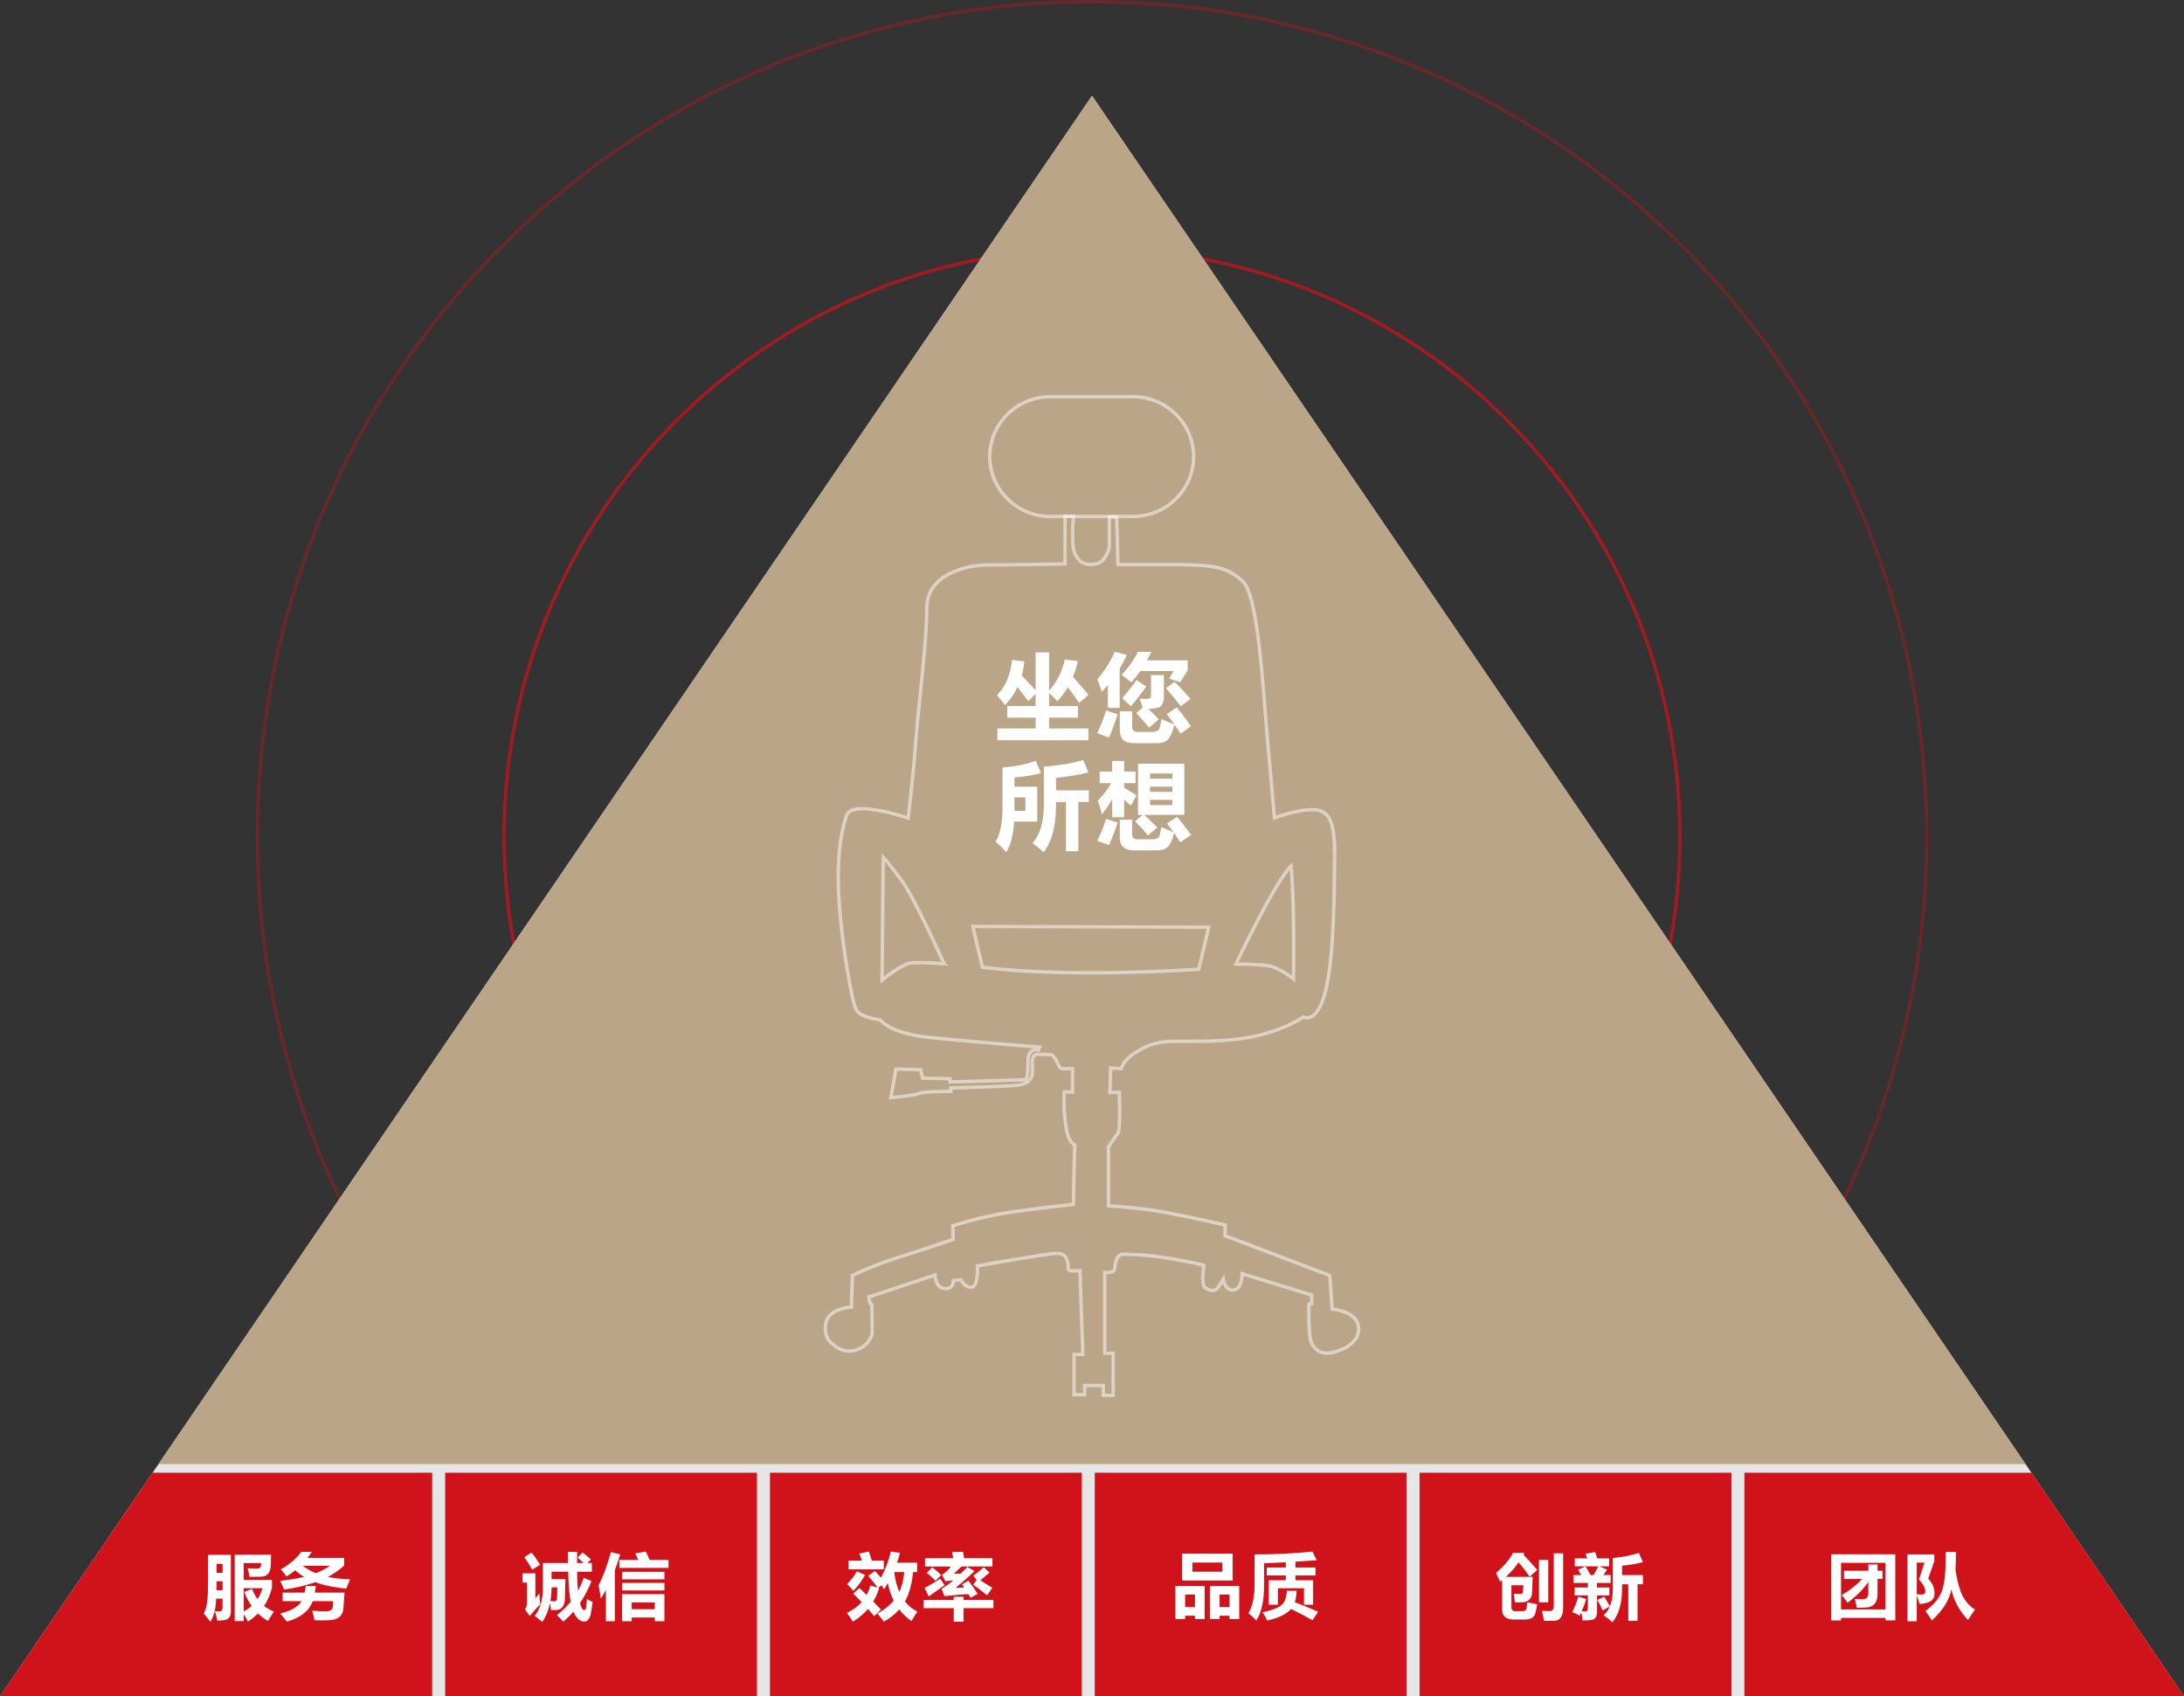
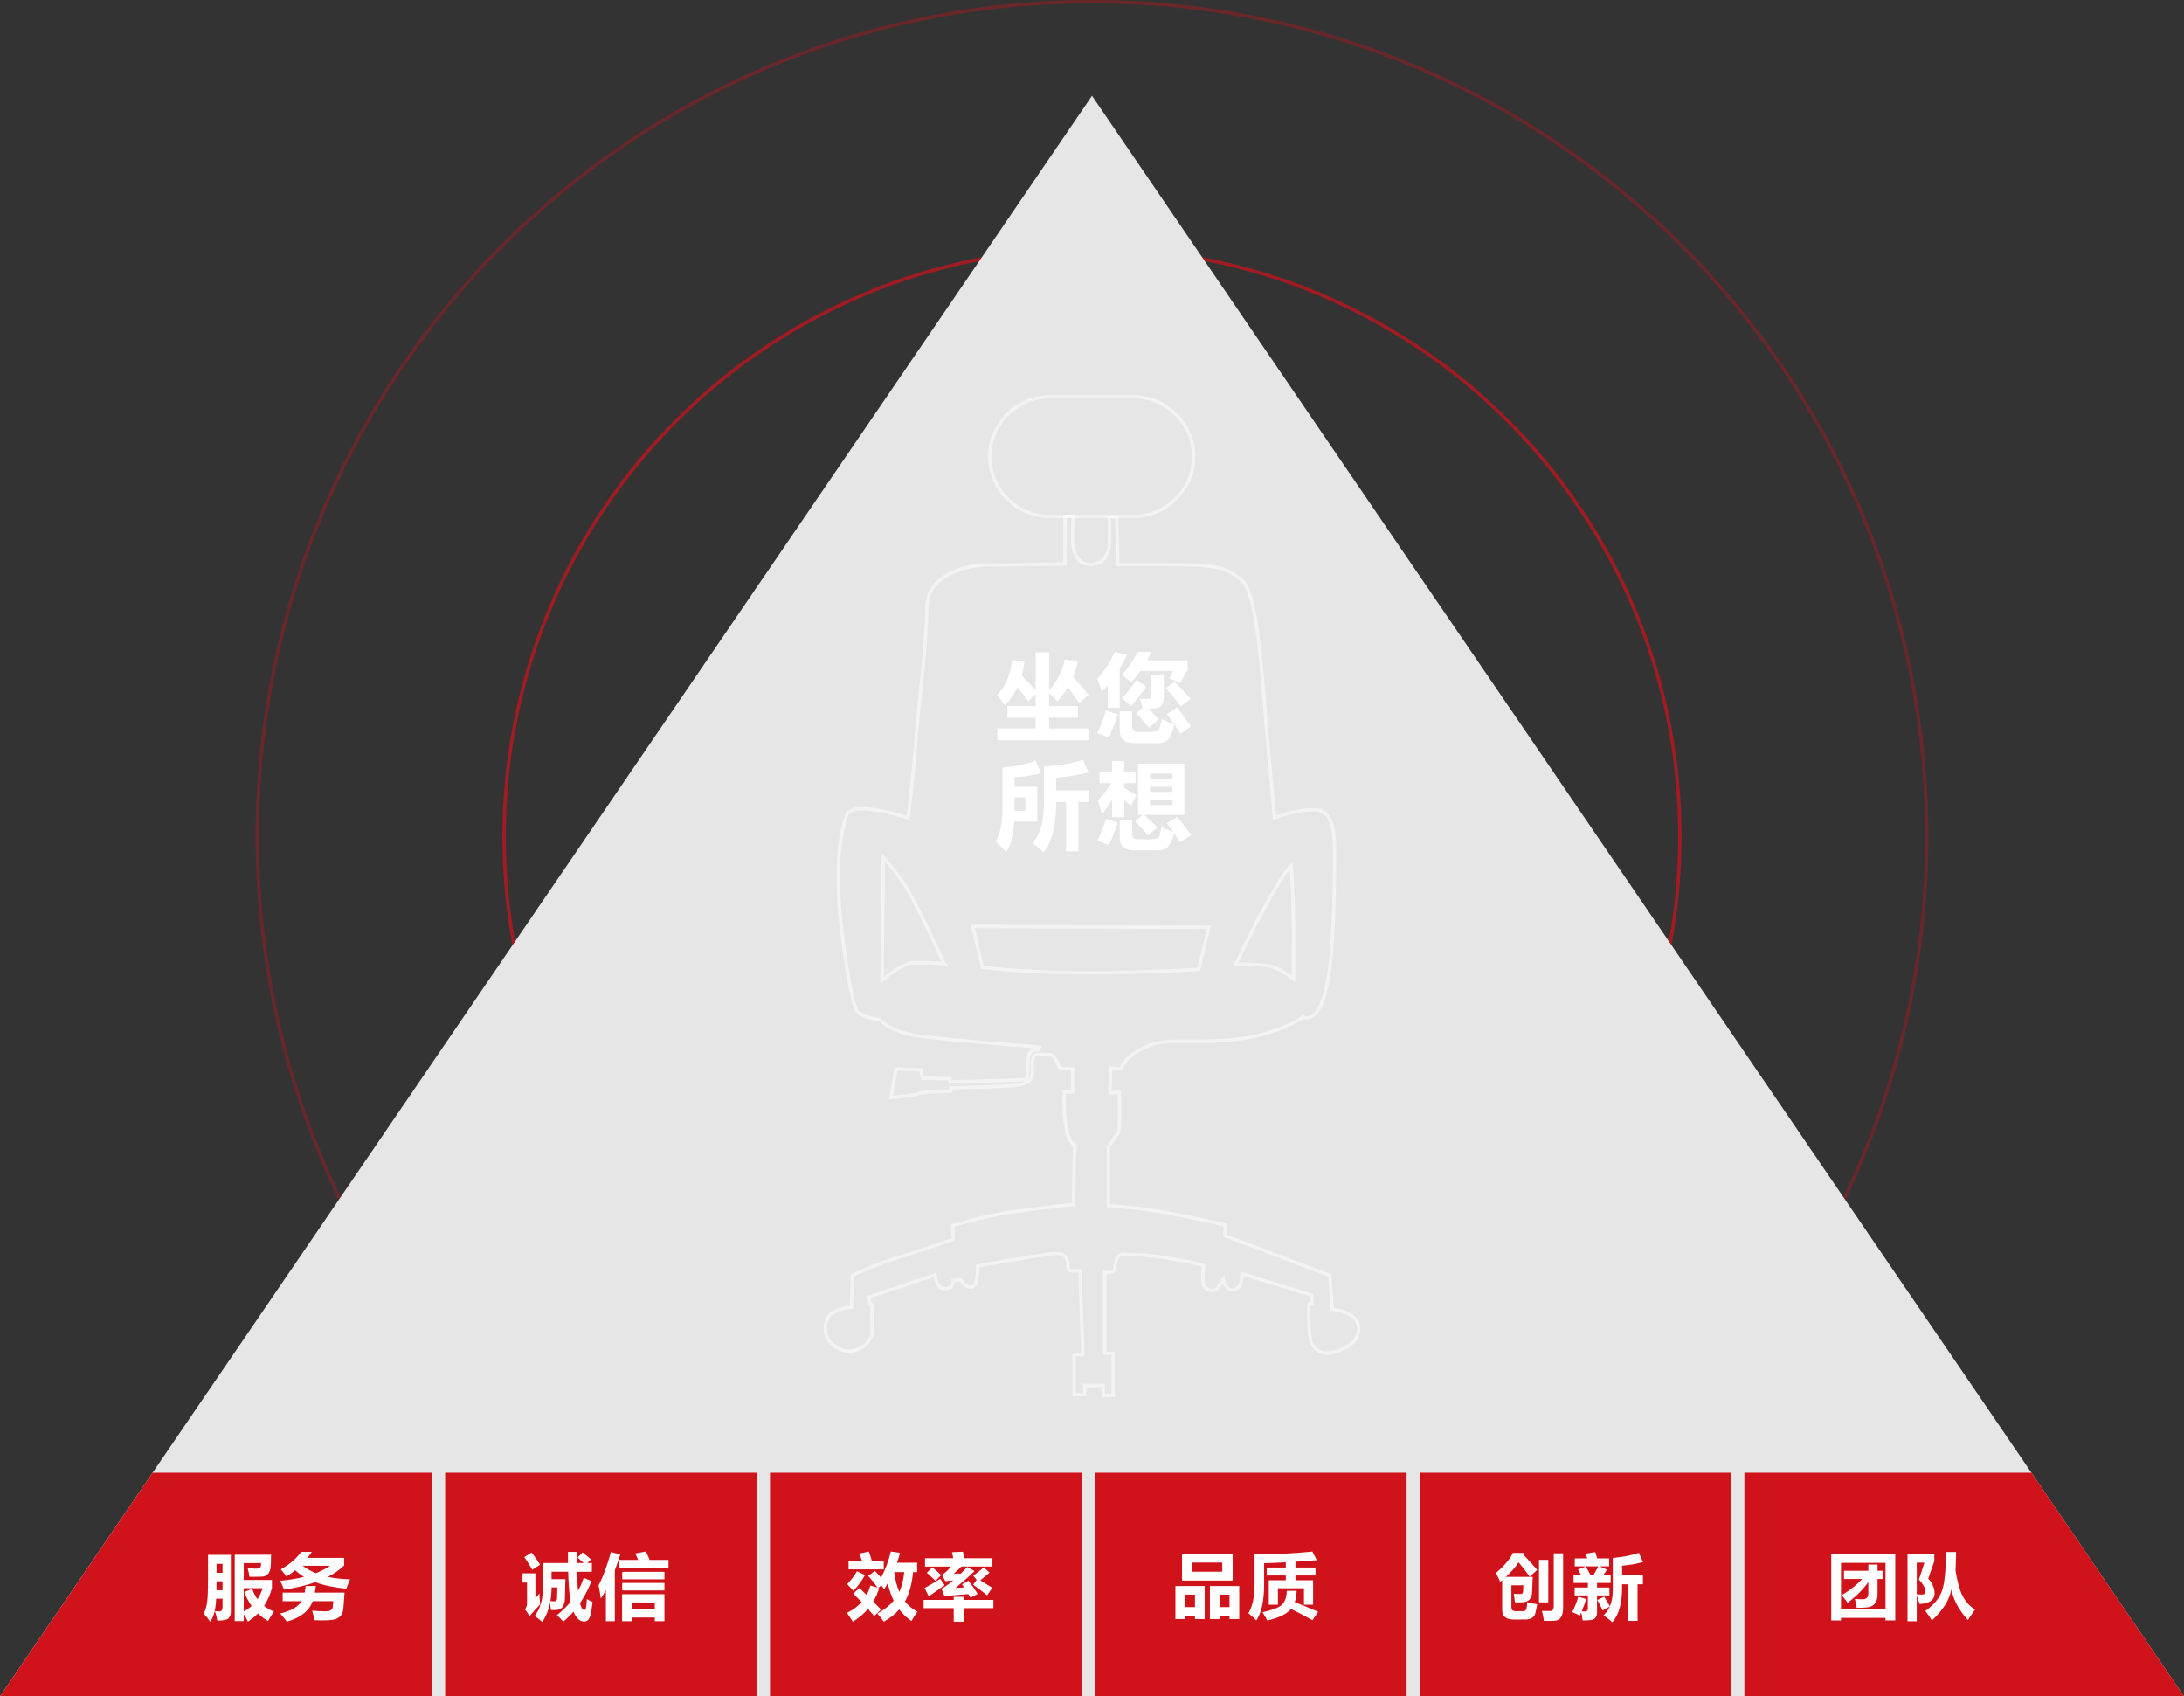
<svg xmlns="http://www.w3.org/2000/svg" xml:space="preserve" width="128.318mm" height="99.647mm" style="shape-rendering:geometricPrecision; text-rendering:geometricPrecision; image-rendering:optimizeQuality; fill-rule:evenodd; clip-rule:evenodd" viewBox="0 0 140.31 108.96">
  <rect x="0" y="0" width="140.31" height="108.96" fill="#333333" stroke="none" />
  <defs>
    <style type="text/css">
   
    .str1 {stroke:#D0121B;stroke-width:0.219;stroke-opacity:0.349}
    .str0 {stroke:#D0121B;stroke-width:0.219;stroke-opacity:0.702}
    .str2 {stroke:white;stroke-width:0.219;stroke-opacity:0.502}
    .fil5 {fill:none}
    .fil1 {fill:none}
    .fil7 {fill:none}
    .fil0 {fill:none}
    .fil6 {fill:#BBA588}
    .fil3 {fill:#D0121B}
    .fil2 {fill:#E6E6E6}
    .fil4 {fill:white;fill-rule:nonzero}
   
  </style>
    <clipPath id="id0">
      <path d="M70.155 6.153l35.078 51.403 35.078 51.403 -70.155 0 -70.155 0 35.078 -51.403 35.078 -51.403z" />
    </clipPath>
  </defs>
  <g id="图层_x0020_1">
    <path class="fil0 str0" d="M70.155 15.964c20.859,0 37.769,16.91 37.769,37.769 0,20.859 -16.91,37.769 -37.769,37.769 -20.859,0 -37.769,-16.91 -37.769,-37.769 0,-20.859 16.91,-37.769 37.769,-37.769z" />
    <path class="fil1 str1" d="M70.155 0.109c29.615,0 53.623,24.008 53.623,53.623 0,29.615 -24.008,53.623 -53.623,53.623 -29.615,0 -53.623,-24.008 -53.623,-53.623 0,-29.615 24.008,-53.623 53.623,-53.623z" />
    <polygon class="fil2" points="70.155,6.153 105.233,57.557 140.31,108.96 70.155,108.96 -0,108.96 35.078,57.557 " />
    <g style="clip-path:url(#id0)">
      <g id="_249790272">
        <rect id="_250764184" class="fil3" x="-2.654" y="94.596" width="30.418" height="14.364" />
        <rect id="_249643760" class="fil3" x="28.599" y="94.596" width="20.033" height="14.364" />
        <rect id="_250778296" class="fil3" x="49.467" y="94.596" width="20.033" height="14.364" />
        <rect id="_250777960" class="fil3" x="70.334" y="94.596" width="20.033" height="14.364" />
        <rect id="_250777912" class="fil3" x="91.202" y="94.596" width="20.033" height="14.364" />
        <rect id="_1059142712" class="fil3" x="112.07" y="94.596" width="30.483" height="14.364" />
        <path id="_1059142928" class="fil4" d="M17.471 101.484l0 0.52c-0.118,0.43 -0.287,0.813 -0.508,1.148 0.185,0.146 0.397,0.267 0.635,0.362 -0.12,0.171 -0.247,0.373 -0.38,0.606 -0.237,-0.136 -0.451,-0.297 -0.644,-0.484 -0.19,0.196 -0.405,0.369 -0.644,0.52 -0.08,-0.16 -0.17,-0.317 -0.272,-0.473l0 0.441 -0.579 0 0 -4.259 2.333 0c0,0.463 -0.015,0.765 -0.045,0.906 -0.029,0.14 -0.082,0.251 -0.159,0.332 -0.077,0.081 -0.169,0.132 -0.275,0.154 -0.107,0.022 -0.409,0.03 -0.904,0.024 -0.028,-0.177 -0.066,-0.362 -0.118,-0.552 0.261,0.018 0.454,0.028 0.579,0.028 0.086,0 0.155,-0.018 0.207,-0.056 0.052,-0.037 0.078,-0.137 0.078,-0.302l-1.116 0 0 1.085 1.813 0zm-1.275 0.565c0.089,0.251 0.205,0.473 0.349,0.667 0.137,-0.207 0.245,-0.441 0.325,-0.704l-1.211 0 0 1.494c0.188,-0.1 0.357,-0.216 0.506,-0.35 -0.187,-0.265 -0.343,-0.566 -0.47,-0.9l0.501 -0.208zm-2.689 2.12c-0.127,-0.193 -0.265,-0.364 -0.416,-0.515 0.113,-0.238 0.187,-0.505 0.223,-0.8 0.035,-0.296 0.052,-0.776 0.052,-1.442l0 -1.541 1.465 0 0 3.652c0,0.169 -0.045,0.306 -0.134,0.41 -0.089,0.104 -0.334,0.159 -0.734,0.165 -0.039,-0.221 -0.092,-0.425 -0.158,-0.615 0.1,0.015 0.191,0.022 0.275,0.022 0.145,0 0.217,-0.087 0.217,-0.262l0 -0.56 -0.411 0c-0.021,0.658 -0.147,1.154 -0.38,1.487zm0.791 -3.72l-0.388 0 0 0.579 0.388 0 0 -0.579zm-0.393 1.695l0.393 0 0 -0.579 -0.388 0c0,0.21 -0.002,0.403 -0.005,0.579zm8.204 -2.075l0 0.488c-0.289,0.274 -0.637,0.517 -1.044,0.727 0.427,0.095 0.902,0.148 1.423,0.158 -0.093,0.223 -0.174,0.424 -0.244,0.601 -0.771,-0.072 -1.434,-0.211 -1.987,-0.416 -0.583,0.207 -1.253,0.365 -2.01,0.475 -0.063,-0.16 -0.144,-0.349 -0.244,-0.566 0.562,-0.052 1.071,-0.137 1.528,-0.251 -0.212,-0.128 -0.4,-0.27 -0.562,-0.425 -0.177,0.144 -0.364,0.277 -0.563,0.4 -0.103,-0.139 -0.224,-0.291 -0.366,-0.457 0.584,-0.335 1.02,-0.708 1.306,-1.121l0.683 0c-0.086,0.133 -0.178,0.261 -0.276,0.384l2.355 0zm-1.819 0.978c0.348,-0.134 0.653,-0.292 0.915,-0.477l-1.76 0c0.247,0.19 0.529,0.349 0.846,0.477zm-0.649 0.825l0.646 0c-0.015,0.144 -0.035,0.286 -0.061,0.425l1.909 0 -0.076 1.031c-0.015,0.171 -0.066,0.313 -0.152,0.424 -0.086,0.112 -0.203,0.194 -0.353,0.248 -0.149,0.053 -0.441,0.08 -0.876,0.08 -0.151,0 -0.31,-0.004 -0.478,-0.012 -0.027,-0.177 -0.075,-0.381 -0.144,-0.61 0.333,0.028 0.624,0.041 0.873,0.041 0.13,0 0.231,-0.019 0.302,-0.059 0.073,-0.039 0.117,-0.094 0.135,-0.165 0.017,-0.071 0.031,-0.214 0.042,-0.431l-1.32 0c-0.231,0.636 -0.785,1.074 -1.663,1.315 -0.118,-0.16 -0.259,-0.333 -0.425,-0.52 0.693,-0.166 1.153,-0.431 1.379,-0.795l-1.221 0 0 -0.547 1.413 0c0.029,-0.133 0.052,-0.275 0.07,-0.425z" />
        <path id="_1059142832" class="fil4" d="M36.294 102.687c-0.024,0.455 -0.199,0.696 -0.525,0.724 -0.163,0.008 -0.286,0.01 -0.37,0.004 -0.018,-0.16 -0.039,-0.31 -0.063,-0.452 -0.096,0.465 -0.262,0.87 -0.498,1.217 -0.174,-0.151 -0.336,-0.279 -0.484,-0.384 0.353,-0.446 0.528,-1.062 0.525,-1.849l0 -1.551 1.609 0c-0.003,-0.226 -0.003,-0.464 0,-0.714l0.592 0c-0.005,0.253 -0.009,0.491 -0.009,0.714l0.425 0c-0.103,-0.096 -0.232,-0.214 -0.389,-0.353l0.321 -0.326c0.198,0.157 0.378,0.306 0.538,0.448l-0.231 0.23 0.289 0 0 0.561 -0.949 0c0.005,0.473 0.025,0.882 0.059,1.225 0.147,-0.262 0.269,-0.541 0.366,-0.836l0.502 0.212c-0.211,0.528 -0.458,0.999 -0.741,1.415 0.027,0.106 0.059,0.197 0.095,0.276 0.042,0.1 0.096,0.157 0.163,0.171 0.063,0 0.104,-0.036 0.122,-0.108 0.03,-0.157 0.051,-0.357 0.063,-0.602 0.103,0.06 0.224,0.124 0.366,0.19 -0.03,0.311 -0.076,0.597 -0.136,0.859 -0.084,0.265 -0.217,0.397 -0.398,0.397 -0.28,0 -0.512,-0.211 -0.696,-0.633 -0.202,0.232 -0.419,0.444 -0.651,0.637 -0.117,-0.133 -0.255,-0.271 -0.411,-0.416 0.335,-0.259 0.628,-0.544 0.882,-0.854 -0.082,-0.443 -0.134,-1.088 -0.159,-1.935l-1.066 0 0 0.479 0.89 0c-0.003,0.292 -0.014,0.71 -0.032,1.252zm-1.636 -0.339c0,0.231 0.016,0.465 0.049,0.701 -0.226,0.223 -0.452,0.474 -0.678,0.754l-0.307 -0.438c0.087,-0.1 0.133,-0.228 0.136,-0.384l0 -1.329 -0.289 0 0 -0.596 0.827 0 0 1.6c0.084,-0.103 0.172,-0.205 0.262,-0.307zm-0.506 -2.627c0.181,0.235 0.364,0.495 0.551,0.778 -0.193,0.123 -0.361,0.232 -0.506,0.326 -0.16,-0.272 -0.33,-0.541 -0.511,-0.809l0.466 -0.294zm1.207 3.119c0.079,0.009 0.163,0.014 0.253,0.014 0.115,0 0.172,-0.062 0.172,-0.185 0.011,-0.244 0.018,-0.481 0.018,-0.71l-0.366 0c-0.003,0.313 -0.029,0.607 -0.077,0.881zm7.59 -2.129l-3.16 0 0 -0.515 1.211 0c-0.054,-0.131 -0.116,-0.27 -0.185,-0.417l0.673 -0.122c0.074,0.139 0.157,0.318 0.248,0.539l1.212 0 0 0.515zm-3.698 -1.022l0.596 0.158c-0.113,0.362 -0.229,0.701 -0.348,1.015l0 3.27 -0.574 0 0 -1.996c-0.107,0.196 -0.216,0.376 -0.326,0.54 -0.033,-0.241 -0.082,-0.524 -0.145,-0.849 0.278,-0.518 0.542,-1.231 0.796,-2.139zm3.435 1.754l-2.713 0 0 -0.484 2.713 0 0 0.484zm0 0.714l-2.713 0 0 -0.484 2.713 0 0 0.484zm-2.722 1.975l0 -1.736 2.722 0 0 1.736 -0.619 0 0 -0.235 -1.483 0 0 0.235 -0.62 0zm2.102 -1.203l-1.483 0 0 0.434 1.483 0 0 -0.434z" />
        <path id="_1059142688" class="fil4" d="M55.215 101.999l0.461 0.45c0.103,-0.188 0.181,-0.391 0.235,-0.608l0.468 0.131c-0.171,-0.243 -0.372,-0.495 -0.604,-0.755l0.439 -0.312c0.14,0.149 0.268,0.292 0.387,0.429 0.274,-0.503 0.484,-1.062 0.63,-1.676l0.588 0.081c-0.05,0.211 -0.113,0.423 -0.19,0.637l1.292 0 0 0.602 -0.261 0c-0.074,0.772 -0.248,1.401 -0.52,1.885 0.218,0.277 0.485,0.495 0.8,0.655 -0.106,0.145 -0.234,0.346 -0.384,0.602 -0.305,-0.208 -0.566,-0.455 -0.785,-0.741 -0.271,0.306 -0.602,0.566 -0.992,0.782 -0.127,-0.187 -0.265,-0.36 -0.416,-0.52 0.428,-0.228 0.779,-0.505 1.053,-0.83 -0.169,-0.336 -0.295,-0.711 -0.38,-1.125 -0.074,0.132 -0.152,0.265 -0.235,0.4 -0.049,-0.079 -0.106,-0.165 -0.169,-0.26l-0.211 0.158 0.059 0.016c-0.093,0.313 -0.22,0.603 -0.38,0.87 0.191,0.193 0.357,0.363 0.498,0.513l-0.439 0.42c-0.123,-0.151 -0.255,-0.305 -0.395,-0.461 -0.267,0.315 -0.592,0.588 -0.974,0.819 -0.112,-0.184 -0.238,-0.371 -0.38,-0.561 0.386,-0.188 0.701,-0.421 0.947,-0.696 -0.17,-0.178 -0.35,-0.36 -0.54,-0.547l0.398 -0.357zm2.563 0.253c0.157,-0.342 0.262,-0.767 0.314,-1.275l-0.644 0c0.059,0.486 0.169,0.911 0.33,1.275zm-3.263 -2.012l0.859 0c-0.045,-0.141 -0.1,-0.292 -0.163,-0.452l0.606 -0.13c0.079,0.211 0.141,0.405 0.188,0.582l0.771 0 0 0.561 -2.26 0 0 -0.561zm0.542 0.683l0.515 0.245c-0.223,0.4 -0.474,0.738 -0.751,1.012 -0.172,-0.199 -0.305,-0.342 -0.398,-0.43 0.248,-0.25 0.458,-0.525 0.633,-0.827zm4.371 -0.836l1.813 0 -0.077 -0.389 0.705 -0.027c0.022,0.107 0.045,0.246 0.07,0.416l1.82 0 0 0.534 -1.992 0 -0.485 0.461 0.445 -0.009c0.136,-0.131 0.275,-0.273 0.418,-0.425l0.461 0.266c-0.343,0.335 -0.75,0.697 -1.221,1.085l0.554 -0.036c-0.046,-0.072 -0.091,-0.139 -0.134,-0.199l0.411 -0.235c0.211,0.275 0.409,0.556 0.592,0.846l-0.452 0.253 -0.144 -0.237c-0.646,0.045 -1.159,0.089 -1.538,0.133l-0.185 -0.474c0.232,-0.133 0.483,-0.312 0.753,-0.538 -0.193,0.015 -0.364,0.032 -0.513,0.049l-0.213 -0.42c0.16,-0.073 0.353,-0.247 0.579,-0.519l-1.668 0 0 -0.534zm4.145 0.927l-0.596 0.493c0.236,0.14 0.494,0.3 0.773,0.479l-0.335 0.484c-0.289,-0.241 -0.588,-0.468 -0.895,-0.683l0.226 -0.309 -0.217 -0.269c0.262,-0.193 0.488,-0.373 0.678,-0.542l0.366 0.348zm-4.027 0.009l0.348 -0.353c0.177,0.139 0.369,0.305 0.574,0.498l-0.367 0.37c-0.207,-0.208 -0.393,-0.38 -0.555,-0.515zm0.863 0.384l0.275 0.411 -1.017 0.724 -0.267 -0.542c0.253,-0.133 0.589,-0.33 1.008,-0.593zm-1.072 1.356l1.935 0 0 -0.199 0.633 0 0 0.199 1.917 0 0 0.533 -1.917 0 0 0.868 -0.633 0 0 -0.868 -1.935 0 0 -0.533z" />
        <path id="_1059143168" class="fil4" d="M75.938 99.794l3.255 0 0 1.727 -3.255 0 0 -1.727zm2.586 0.57l-1.916 0 0 0.587 1.916 0 0 -0.587zm-1.754 3.417l-0.633 0 0 0.213 -0.623 0 0 -2.12 1.88 0 0 2.12 -0.624 0 0 -0.213zm-0.633 -0.552l0.633 0 0 -0.805 -0.633 0 0 0.805zm2.215 0.552l0 0.213 -0.623 0 0 -2.12 1.885 0 0 2.12 -0.624 0 0 -0.213 -0.637 0zm0.637 -0.552l0 -0.805 -0.637 0 0 0.805 0.637 0zm2.392 -2.544l1.225 0 0 -0.337c-0.49,0.027 -0.954,0.048 -1.393,0.061l0 1.388c0,1.021 -0.167,1.784 -0.502,2.287 -0.127,-0.133 -0.295,-0.288 -0.506,-0.466 0.262,-0.43 0.394,-1.047 0.394,-1.848l0 -1.93c1.217,0.009 2.456,-0.052 3.715,-0.181l0.281 0.556 -1.37 0.097 0 0.373 1.288 0 0 0.511 -1.288 0 0 0.307 1.135 0 0 1.573 -0.588 0 0 -1.062 -1.673 0 0 1.062 -0.587 0 0 -1.573 1.094 0 0 -0.307 -1.225 0 0 -0.511zm1.288 1.496l0.633 0c-0.008,0.277 -0.048,0.52 -0.12,0.728 0.43,0.164 0.932,0.371 1.503,0.619l-0.367 0.542c-0.458,-0.259 -0.916,-0.5 -1.374,-0.723 -0.289,0.331 -0.798,0.579 -1.528,0.741 -0.105,-0.208 -0.208,-0.384 -0.307,-0.529 0.566,-0.119 0.964,-0.265 1.192,-0.438 0.228,-0.174 0.351,-0.487 0.368,-0.94z" />
-         <path id="_250557912" class="fil4" d="M97.954 99.747l-0.086 0.109c0.289,0.302 0.586,0.629 0.89,0.981l-0.484 0.438c-0.226,-0.329 -0.464,-0.637 -0.714,-0.927 -0.196,0.304 -0.467,0.616 -0.814,0.936l1.723 0c-0.006,0.154 -0.019,0.478 -0.041,0.971 -0.011,0.444 -0.241,0.665 -0.687,0.665 -0.151,0.006 -0.289,0.006 -0.417,0 -0.03,-0.286 -0.052,-0.471 -0.067,-0.552 0.084,0.009 0.235,0.015 0.452,0.018 0.09,-0.005 0.137,-0.065 0.14,-0.176 0.009,-0.09 0.017,-0.218 0.022,-0.384l-0.772 0 0 1.383c0,0.19 0.084,0.283 0.253,0.28l0.484 0c0.144,0 0.226,-0.071 0.244,-0.212 0.009,-0.06 0.022,-0.181 0.041,-0.362 0.204,0.048 0.416,0.092 0.633,0.131 -0.039,0.235 -0.077,0.422 -0.113,0.56 -0.063,0.281 -0.294,0.42 -0.692,0.42l-0.687 0c-0.503,0 -0.755,-0.206 -0.755,-0.619l0 -1.908c-0.042,0.036 -0.086,0.072 -0.131,0.109 -0.051,-0.133 -0.14,-0.324 -0.267,-0.575 0.531,-0.454 0.894,-0.884 1.089,-1.288l0.755 0zm1.867 0.028l0.601 0 0 3.48c0,0.552 -0.187,0.835 -0.56,0.85 -0.235,0.006 -0.46,0.009 -0.674,0.009 -0.025,-0.205 -0.068,-0.419 -0.131,-0.642 0.127,0.005 0.299,0.009 0.519,0.009 0.163,0 0.245,-0.11 0.245,-0.329l0 -3.377zm-0.353 3.146l-0.597 0 0 -2.73 0.597 0 0 2.73zm3.91 -2.314l-0.62 0c0.083,0.038 0.244,0.108 0.484,0.212 -0.049,0.077 -0.127,0.193 -0.231,0.348l0.466 0 0 0.507 -0.877 0 0 0.293 0.795 0 0 0.507 -0.795 0 0 1.089c0,0.14 -0.03,0.251 -0.09,0.332 -0.059,0.082 -0.142,0.134 -0.248,0.155 -0.106,0.022 -0.302,0.033 -0.589,0.033 -0.014,-0.18 -0.044,-0.349 -0.09,-0.509l-0.095 0.201c-0.118,-0.072 -0.279,-0.147 -0.484,-0.226 0.15,-0.283 0.282,-0.615 0.393,-0.994l0.507 0.154c-0.082,0.273 -0.178,0.537 -0.289,0.792 0.073,0.006 0.147,0.009 0.221,0.009 0.114,0 0.173,-0.067 0.176,-0.203l0 -0.832 -0.849 0 0 -0.507 0.849 0 0 -0.293 -0.922 0 0 -0.507 0.486 0c-0.063,-0.123 -0.129,-0.241 -0.197,-0.353l0.493 -0.199c0.12,0.201 0.221,0.385 0.302,0.552l0.199 0c0.149,-0.251 0.251,-0.438 0.307,-0.56l-1.51 0 0 -0.507 0.805 0c-0.04,-0.11 -0.079,-0.209 -0.117,-0.298l0.624 -0.113c0.043,0.118 0.089,0.255 0.135,0.411l0.76 0 0 0.507zm2.169 1.153l-0.343 0 0 2.351 -0.596 0 0 -2.351 -0.398 0 0 0.258c0,0.954 -0.207,1.682 -0.62,2.183 -0.204,-0.178 -0.395,-0.329 -0.569,-0.452 0.172,-0.152 0.306,-0.341 0.402,-0.567l-0.461 0.26c-0.106,-0.238 -0.22,-0.461 -0.344,-0.67l0.434 -0.217c0.107,0.145 0.231,0.352 0.373,0.622 0.125,-0.294 0.188,-0.65 0.188,-1.069l0 -2.034c0.687,-0.069 1.247,-0.179 1.677,-0.329l0.258 0.592c-0.407,0.109 -0.853,0.185 -1.338,0.231l0 0.601 1.338 0 0 0.593z" />
+         <path id="_250557912" class="fil4" d="M97.954 99.747l-0.086 0.109c0.289,0.302 0.586,0.629 0.89,0.981l-0.484 0.438c-0.226,-0.329 -0.464,-0.637 -0.714,-0.927 -0.196,0.304 -0.467,0.616 -0.814,0.936l1.723 0c-0.006,0.154 -0.019,0.478 -0.041,0.971 -0.011,0.444 -0.241,0.665 -0.687,0.665 -0.151,0.006 -0.289,0.006 -0.417,0 -0.03,-0.286 -0.052,-0.471 -0.067,-0.552 0.084,0.009 0.235,0.015 0.452,0.018 0.09,-0.005 0.137,-0.065 0.14,-0.176 0.009,-0.09 0.017,-0.218 0.022,-0.384l-0.772 0 0 1.383c0,0.19 0.084,0.283 0.253,0.28l0.484 0c0.144,0 0.226,-0.071 0.244,-0.212 0.009,-0.06 0.022,-0.181 0.041,-0.362 0.204,0.048 0.416,0.092 0.633,0.131 -0.039,0.235 -0.077,0.422 -0.113,0.56 -0.063,0.281 -0.294,0.42 -0.692,0.42l-0.687 0c-0.503,0 -0.755,-0.206 -0.755,-0.619l0 -1.908c-0.042,0.036 -0.086,0.072 -0.131,0.109 -0.051,-0.133 -0.14,-0.324 -0.267,-0.575 0.531,-0.454 0.894,-0.884 1.089,-1.288zm1.867 0.028l0.601 0 0 3.48c0,0.552 -0.187,0.835 -0.56,0.85 -0.235,0.006 -0.46,0.009 -0.674,0.009 -0.025,-0.205 -0.068,-0.419 -0.131,-0.642 0.127,0.005 0.299,0.009 0.519,0.009 0.163,0 0.245,-0.11 0.245,-0.329l0 -3.377zm-0.353 3.146l-0.597 0 0 -2.73 0.597 0 0 2.73zm3.91 -2.314l-0.62 0c0.083,0.038 0.244,0.108 0.484,0.212 -0.049,0.077 -0.127,0.193 -0.231,0.348l0.466 0 0 0.507 -0.877 0 0 0.293 0.795 0 0 0.507 -0.795 0 0 1.089c0,0.14 -0.03,0.251 -0.09,0.332 -0.059,0.082 -0.142,0.134 -0.248,0.155 -0.106,0.022 -0.302,0.033 -0.589,0.033 -0.014,-0.18 -0.044,-0.349 -0.09,-0.509l-0.095 0.201c-0.118,-0.072 -0.279,-0.147 -0.484,-0.226 0.15,-0.283 0.282,-0.615 0.393,-0.994l0.507 0.154c-0.082,0.273 -0.178,0.537 -0.289,0.792 0.073,0.006 0.147,0.009 0.221,0.009 0.114,0 0.173,-0.067 0.176,-0.203l0 -0.832 -0.849 0 0 -0.507 0.849 0 0 -0.293 -0.922 0 0 -0.507 0.486 0c-0.063,-0.123 -0.129,-0.241 -0.197,-0.353l0.493 -0.199c0.12,0.201 0.221,0.385 0.302,0.552l0.199 0c0.149,-0.251 0.251,-0.438 0.307,-0.56l-1.51 0 0 -0.507 0.805 0c-0.04,-0.11 -0.079,-0.209 -0.117,-0.298l0.624 -0.113c0.043,0.118 0.089,0.255 0.135,0.411l0.76 0 0 0.507zm2.169 1.153l-0.343 0 0 2.351 -0.596 0 0 -2.351 -0.398 0 0 0.258c0,0.954 -0.207,1.682 -0.62,2.183 -0.204,-0.178 -0.395,-0.329 -0.569,-0.452 0.172,-0.152 0.306,-0.341 0.402,-0.567l-0.461 0.26c-0.106,-0.238 -0.22,-0.461 -0.344,-0.67l0.434 -0.217c0.107,0.145 0.231,0.352 0.373,0.622 0.125,-0.294 0.188,-0.65 0.188,-1.069l0 -2.034c0.687,-0.069 1.247,-0.179 1.677,-0.329l0.258 0.592c-0.407,0.109 -0.853,0.185 -1.338,0.231l0 0.601 1.338 0 0 0.593z" />
        <path id="_250557576" class="fil4" d="M117.647 104.083l0 -4.249 4.113 0 0 4.245 -0.628 0 0 -0.158 -2.858 0 0 0.163 -0.628 0zm3.486 -3.698l-2.858 0 0 2.993 2.858 0 0 -2.993zm-1.103 0.109l0.592 0 0 0.397 0.321 0 0 0.529 -0.321 0 0 0.972c0,0.272 -0.062,0.48 -0.185,0.623 -0.123,0.142 -0.302,0.221 -0.537,0.236 -0.234,0.015 -0.439,0.022 -0.616,0.022 -0.036,-0.217 -0.076,-0.407 -0.117,-0.569 0.143,0.012 0.309,0.018 0.497,0.018 0.244,0 0.366,-0.125 0.366,-0.375l0 -0.734c-0.316,0.457 -0.759,0.903 -1.329,1.34 -0.138,-0.196 -0.266,-0.36 -0.384,-0.492 0.534,-0.316 0.971,-0.662 1.313,-1.04l-1.163 0 0 -0.529 1.564 0 0 -0.397zm4.973 -0.805l0.664 0c-0.006,0.462 -0.018,0.856 -0.036,1.18 0.115,0.721 0.265,1.264 0.45,1.629 0.185,0.367 0.453,0.664 0.802,0.893 -0.12,0.16 -0.271,0.381 -0.452,0.664 -0.569,-0.609 -0.924,-1.264 -1.065,-1.967 -0.13,0.684 -0.549,1.35 -1.254,1.998 -0.114,-0.199 -0.255,-0.401 -0.42,-0.606 0.566,-0.416 0.926,-0.859 1.08,-1.328 0.154,-0.47 0.231,-1.194 0.231,-2.171l0 -0.294zm-1.682 3.336c-0.041,-0.145 -0.101,-0.325 -0.181,-0.54l0 1.652 -0.593 0 0 -4.294 1.723 0 0 0.434 -0.393 1.117c0.271,0.298 0.407,0.607 0.407,0.927 0,0.255 -0.09,0.433 -0.27,0.535 -0.18,0.103 -0.411,0.159 -0.693,0.17zm-0.041 -1.568c0.115,-0.335 0.232,-0.698 0.353,-1.089l-0.492 0 0 2.038c0.119,0.009 0.226,0.014 0.321,0.014 0.154,0 0.231,-0.06 0.231,-0.181 0,-0.231 -0.137,-0.492 -0.412,-0.781z" />
      </g>
    </g>
    <polygon class="fil5" points="70.155,6.153 105.233,57.557 140.31,108.96 70.155,108.96 -0,108.96 35.078,57.557 " />
-     <polygon class="fil6" points="70.155,6.153 130.13,94.041 10.184,94.037 " />
    <g id="_1059141256">
      <path id="_1059141400" class="fil7 str2" d="M67.467 25.484l5.335 0c2.135,0 3.882,1.73 3.882,3.845l0 0c0,2.115 -1.747,3.845 -3.882,3.845l-5.335 0c-2.135,0 -3.882,-1.73 -3.882,-3.845l0 0c0,-2.115 1.747,-3.845 3.882,-3.845z" />
      <path id="_250549536" class="fil7 str2" d="M68.421 33.17l0 3.05c0,0 -3.907,0.072 -5.054,0.072 -1.147,0 -3.823,0.55 -3.823,2.739 0,2.189 -0.489,5.788 -0.711,8.618 -0.221,2.83 -0.492,4.897 -0.492,4.897 0,0 -3.597,-1.228 -3.954,-0.173 -0.357,1.054 -0.657,2.703 -0.484,5.465 0.173,2.763 0.82,6.496 1.101,7.014 0.281,0.518 1.532,0.647 1.532,0.647 0,0 0.621,0.834 2.854,1.096 2.233,0.262 7.404,0.664 7.404,0.664l-0.08 0.181c0,0 -0.563,-0.121 -0.644,0.463 -0.08,0.584 0.04,1.429 -0.241,1.449 -0.282,0.02 -4.789,0.141 -4.789,0.141l0 -0.201 -1.771 -0.04 -0.121 -0.543 -1.59 -0.04 -0.322 1.831c0,0 1.449,-0.121 1.791,-0.262 0.342,-0.141 2.052,-0.141 2.052,-0.141l0 -0.221c0,0 3.944,-0.08 4.467,-0.201 0.523,-0.121 0.785,-0.362 0.785,-0.825 0,-0.463 -0.121,-1.127 0.322,-1.127 0.443,0 0.905,0.02 0.905,0.02 0,0 0.161,0.101 0.322,0.402 0.161,0.302 0.121,0.503 0.463,0.503 0.342,0 0.563,0 0.563,0l0 1.489 -0.543 0c0,0 -0.04,1.086 0.06,1.791 0.101,0.704 0.141,1.308 0.624,1.63 -0.046,0.984 -0.084,3.799 -0.084,3.799 0,0 -1.966,0.208 -3.95,0.491 -1.985,0.284 -3.799,0.888 -3.799,0.888l0.019 0.869c0,0 -1.793,0.624 -3.461,1.141 -1.668,0.517 -3.008,1.175 -3.008,1.175l-0.071 2.044c0,0 -1.48,0.047 -1.645,1.057 -0.165,1.01 0.493,1.339 0.493,1.339 0,0 0.587,0.634 1.457,0.352 0.869,-0.282 1.034,-1.034 1.034,-1.034l-0.024 -1.88 -0.118 -0.094 -0.07 -0.399 4.253 -1.41c0,0 0,0.822 0.611,0.869 0.611,0.047 0.564,-0.517 0.564,-0.517l0.47 -0.047c0,0 0.306,0.564 0.728,0.47 0.423,-0.094 0.352,-1.363 0.352,-1.363 0,0 4.511,-0.799 5.052,-0.799 0.54,0 0.634,0.211 0.728,0.517 0.094,0.305 -0.047,0.54 0.165,0.587 0.211,0.047 0.634,0 0.634,0l0.188 5.381 -0.564 0 0 2.585 0.681 0 0 -0.587 1.198 0 0 0.634 0.634 0 0 -2.702 -0.54 0 0 -5.193c0,0 0.587,0.071 0.634,-0.211 0.047,-0.282 0.047,-1.01 0.634,-0.963 0.587,0.047 1.133,-0.023 2.945,0.282 1.812,0.305 2.156,0.439 2.156,0.439 0,0 -0.21,1.24 0.095,1.45 0.305,0.21 0.63,0.229 0.801,-0.019 0.172,-0.248 0.343,-0.534 0.343,-0.534 0,0 0.114,0.744 0.668,0.687 0.553,-0.057 0.553,-1.049 0.553,-1.049l4.464 1.373 0 0.553 -0.172 0.019c0,0 -0.076,2.136 0.191,2.575 0.267,0.439 0.706,0.744 1.488,0.496 0.782,-0.248 0.954,-0.458 0.954,-0.458 0,0 0.744,-0.477 0.515,-1.316 -0.229,-0.839 -1.66,-0.973 -1.66,-0.973l-0.153 -2.156 -6.734 -2.556 0.019 -0.687c0,0 -1.862,-0.424 -3.642,-0.771 -1.78,-0.347 -3.86,-0.462 -3.86,-0.462l0 -3.791c0,0 0.416,-0.624 0.601,-0.855 0.185,-0.231 0.093,-2.635 0.093,-2.635l-0.601 0 0.046 -1.572 0.67 0.046c0,0 0.208,-0.601 0.855,-0.994 0.647,-0.393 1.225,-0.74 2.427,-0.763 1.202,-0.023 3.529,0.096 5.471,-0.361 1.942,-0.458 2.951,-1.201 2.951,-1.201 0,0 0.895,0.534 1.447,-1.735 0.552,-2.269 0.541,-6.495 0.566,-8.379 0.025,-1.884 -0.124,-3.148 -1.264,-3.197 -1.14,-0.05 -2.602,0.52 -2.602,0.52 0,0 -0.106,-1.309 -0.417,-4.709 -0.312,-3.4 -0.595,-9.606 -1.643,-10.512 -1.048,-0.907 -1.7,-1.048 -4.845,-1.048 -3.145,0 -3.145,0 -3.145,0l-0.085 -3.06 -0.473 0.008c0,0 0,1.599 0.009,1.841 0.009,0.243 -0.287,0.88 -0.575,1.051 -0.287,0.171 -1.015,0.26 -1.338,-0.099 -0.323,-0.359 -0.422,-0.62 -0.449,-1.293 -0.027,-0.674 0.054,-1.554 0.054,-1.554l-0.547 0.007z" />
      <path id="_250549584" class="fil7 str2" d="M60.648 61.894c0,0 -1.901,-4.239 -2.723,-5.343 -0.822,-1.105 -1.182,-1.49 -1.182,-1.49l-0.077 7.887c0,0 1.284,-1.053 1.901,-1.105 0.617,-0.051 2.081,0.051 2.081,0.051z" />
      <path id="_250549656" class="fil7 str2" d="M63.114 62.126l-0.616 -2.62 15.157 0.051 -0.642 2.697c0,0 -8.298,0.591 -13.898,-0.128z" />
      <path id="_249452000" class="fil7 str2" d="M79.402 61.92c0,0 2.518,-5.318 3.545,-6.294 0.231,2.543 0.154,7.244 0.154,7.244 0,0 -0.899,-0.694 -1.541,-0.822 -0.642,-0.128 -2.158,-0.128 -2.158,-0.128z" />
    </g>
    <path class="fil4" d="M66.532 41.902l0.867 0 0 2.467c0.509,-0.583 0.846,-1.254 1.011,-2.01l0.837 0.103c-0.078,0.359 -0.182,0.697 -0.31,1.014 0.353,0.398 0.683,0.782 0.99,1.153l-0.596 0.524c-0.253,-0.372 -0.495,-0.708 -0.725,-1.009 -0.193,0.328 -0.419,0.626 -0.677,0.894 -0.151,-0.169 -0.328,-0.343 -0.53,-0.523l0 0.836 1.854 0 0 0.747 -1.854 0 0 0.691 2.528 0 0 0.759 -5.85 0 0 -0.759 2.455 0 0 -0.691 -1.817 0 0 -0.747 1.817 0 0 -0.78 -0.463 0.466c-0.229,-0.308 -0.462,-0.609 -0.702,-0.903 -0.202,0.429 -0.471,0.817 -0.803,1.162 -0.156,-0.217 -0.327,-0.433 -0.512,-0.65 0.541,-0.529 0.865,-1.282 0.969,-2.257l0.789 0.09c-0.032,0.32 -0.087,0.623 -0.165,0.909l0.888 0.948 0 -2.435zm5.087 -0.037l0.777 0.205c-0.137,0.301 -0.291,0.593 -0.463,0.875l0 2.525 -0.759 0 0 -1.471c-0.124,0.148 -0.255,0.294 -0.391,0.436 -0.064,-0.224 -0.158,-0.497 -0.283,-0.818 0.47,-0.538 0.842,-1.122 1.12,-1.752zm4.682 0.549l0 0.638 -0.469 0.764 -0.716 -0.223 0.265 -0.493 -2.121 0c-0.185,0.262 -0.381,0.503 -0.588,0.722 -0.177,-0.149 -0.381,-0.305 -0.613,-0.469 0.477,-0.518 0.822,-1.012 1.035,-1.481l0.879 0c-0.09,0.189 -0.184,0.37 -0.28,0.542l2.609 0zm-2.353 0.945l0.825 0 0 1.457c0,0.142 -0.042,0.296 -0.127,0.461 -0.085,0.165 -0.379,0.251 -0.88,0.255 0.24,0.225 0.466,0.447 0.677,0.668l-0.614 0.536c-0.305,-0.362 -0.581,-0.673 -0.83,-0.934l0.406 -0.345c-0.042,-0.167 -0.103,-0.361 -0.184,-0.581 0.173,0.012 0.316,0.018 0.43,0.018 0.113,0 0.19,-0.021 0.233,-0.061 0.043,-0.04 0.065,-0.106 0.065,-0.198l0 -1.276zm-0.933 0.318l0.627 0.421c-0.362,0.514 -0.692,0.933 -0.993,1.258 -0.181,-0.173 -0.366,-0.341 -0.554,-0.506 0.32,-0.361 0.628,-0.753 0.92,-1.174zm2.444 0.114c0.337,0.326 0.676,0.692 1.017,1.102l-0.613 0.469c-0.33,-0.429 -0.648,-0.815 -0.957,-1.156l0.554 -0.416zm0.151 1.644c0.272,0.345 0.573,0.747 0.903,1.204l-0.663 0.488c-0.297,-0.454 -0.594,-0.873 -0.891,-1.258l0.65 -0.433zm-4.551 0.198l0.747 0.253c-0.201,0.61 -0.387,1.108 -0.56,1.494l-0.753 -0.29c0.217,-0.445 0.406,-0.931 0.566,-1.457zm3.564 0.549c0.329,0.152 0.606,0.272 0.83,0.361 -0.138,0.526 -0.288,0.856 -0.45,0.99 -0.161,0.134 -0.367,0.201 -0.615,0.201l-1.547 0c-0.602,0 -0.903,-0.28 -0.903,-0.842l0 -1.198 0.795 0 0 0.975c0,0.229 0.116,0.343 0.349,0.343l0.939 0c0.137,0 0.255,-0.029 0.356,-0.085 0.102,-0.058 0.183,-0.306 0.246,-0.745zm-4.671 5.332l-0.674 0 0 3.166 -0.794 0 0 -3.166 -0.639 0 0 0.175c0,1.358 -0.266,2.375 -0.8,3.052 -0.244,-0.229 -0.484,-0.424 -0.716,-0.584 0.489,-0.529 0.734,-1.362 0.734,-2.497l0 -2.414c1.039,-0.084 1.882,-0.229 2.528,-0.434l0.343 0.806c-0.566,0.145 -1.262,0.259 -2.089,0.343l0 0.806 2.107 0 0 0.747zm-3.316 1.257l-1.484 0c-0.058,0.901 -0.227,1.555 -0.509,1.963 -0.209,-0.237 -0.436,-0.465 -0.68,-0.686 0.301,-0.473 0.448,-1.206 0.44,-2.197l0 -2.552c0.802,-0.061 1.515,-0.203 2.137,-0.427l0.343 0.788c-0.554,0.145 -1.124,0.235 -1.709,0.271l0 0.602 1.463 0 0 2.238zm-1.463 -0.685l0.704 0 0 -0.867 -0.704 0 0 0.867zm5.357 -0.657c0.341,-0.349 0.63,-0.724 0.864,-1.126l-0.749 0 0 -0.746 0.806 0 0 -0.681 0.77 0 0 0.681 0.734 0 0 0.746 -0.734 0 0 0.295c0.285,0.166 0.547,0.33 0.788,0.488l-0.354 0.662 -0.433 -0.385 0 1.132 -0.77 0 0 -1.15c-0.191,0.314 -0.408,0.636 -0.65,0.963 -0.093,-0.345 -0.183,-0.638 -0.271,-0.878zm2.583 -2.378l2.974 0 0 3.292 -2.573 0c0.301,0.281 0.58,0.551 0.839,0.807l-0.596 0.505c-0.28,-0.326 -0.556,-0.627 -0.825,-0.903l0.472 -0.41 -0.292 0 0 -3.292zm0.77 0.633l0 0.331 1.433 0 0 -0.331 -1.433 0zm0 1.179l1.433 0 0 -0.331 -1.433 0 0 0.331zm0 0.849l1.433 0 0 -0.331 -1.433 0 0 0.331zm0.728 1.408c0.305,0.137 0.565,0.247 0.78,0.329 -0.13,-0.181 -0.27,-0.367 -0.418,-0.557l0.649 -0.427c0.29,0.349 0.591,0.736 0.903,1.162l-0.698 0.475c-0.119,-0.188 -0.25,-0.385 -0.391,-0.59 -0.143,0.503 -0.298,0.815 -0.465,0.932 -0.167,0.117 -0.372,0.176 -0.612,0.176l-1.517 0c-0.602,0 -0.903,-0.276 -0.903,-0.83l0 -1.138 0.795 0 0 0.921c0,0.225 0.108,0.337 0.325,0.337l0.939 0c0.143,0 0.257,-0.022 0.342,-0.065 0.085,-0.043 0.14,-0.112 0.164,-0.206 0.024,-0.094 0.06,-0.267 0.108,-0.518zm-3.551 -0.529l0.747 0.247c-0.201,0.586 -0.387,1.067 -0.56,1.444l-0.753 -0.276c0.221,-0.446 0.41,-0.917 0.566,-1.415z" />
  </g>
</svg>